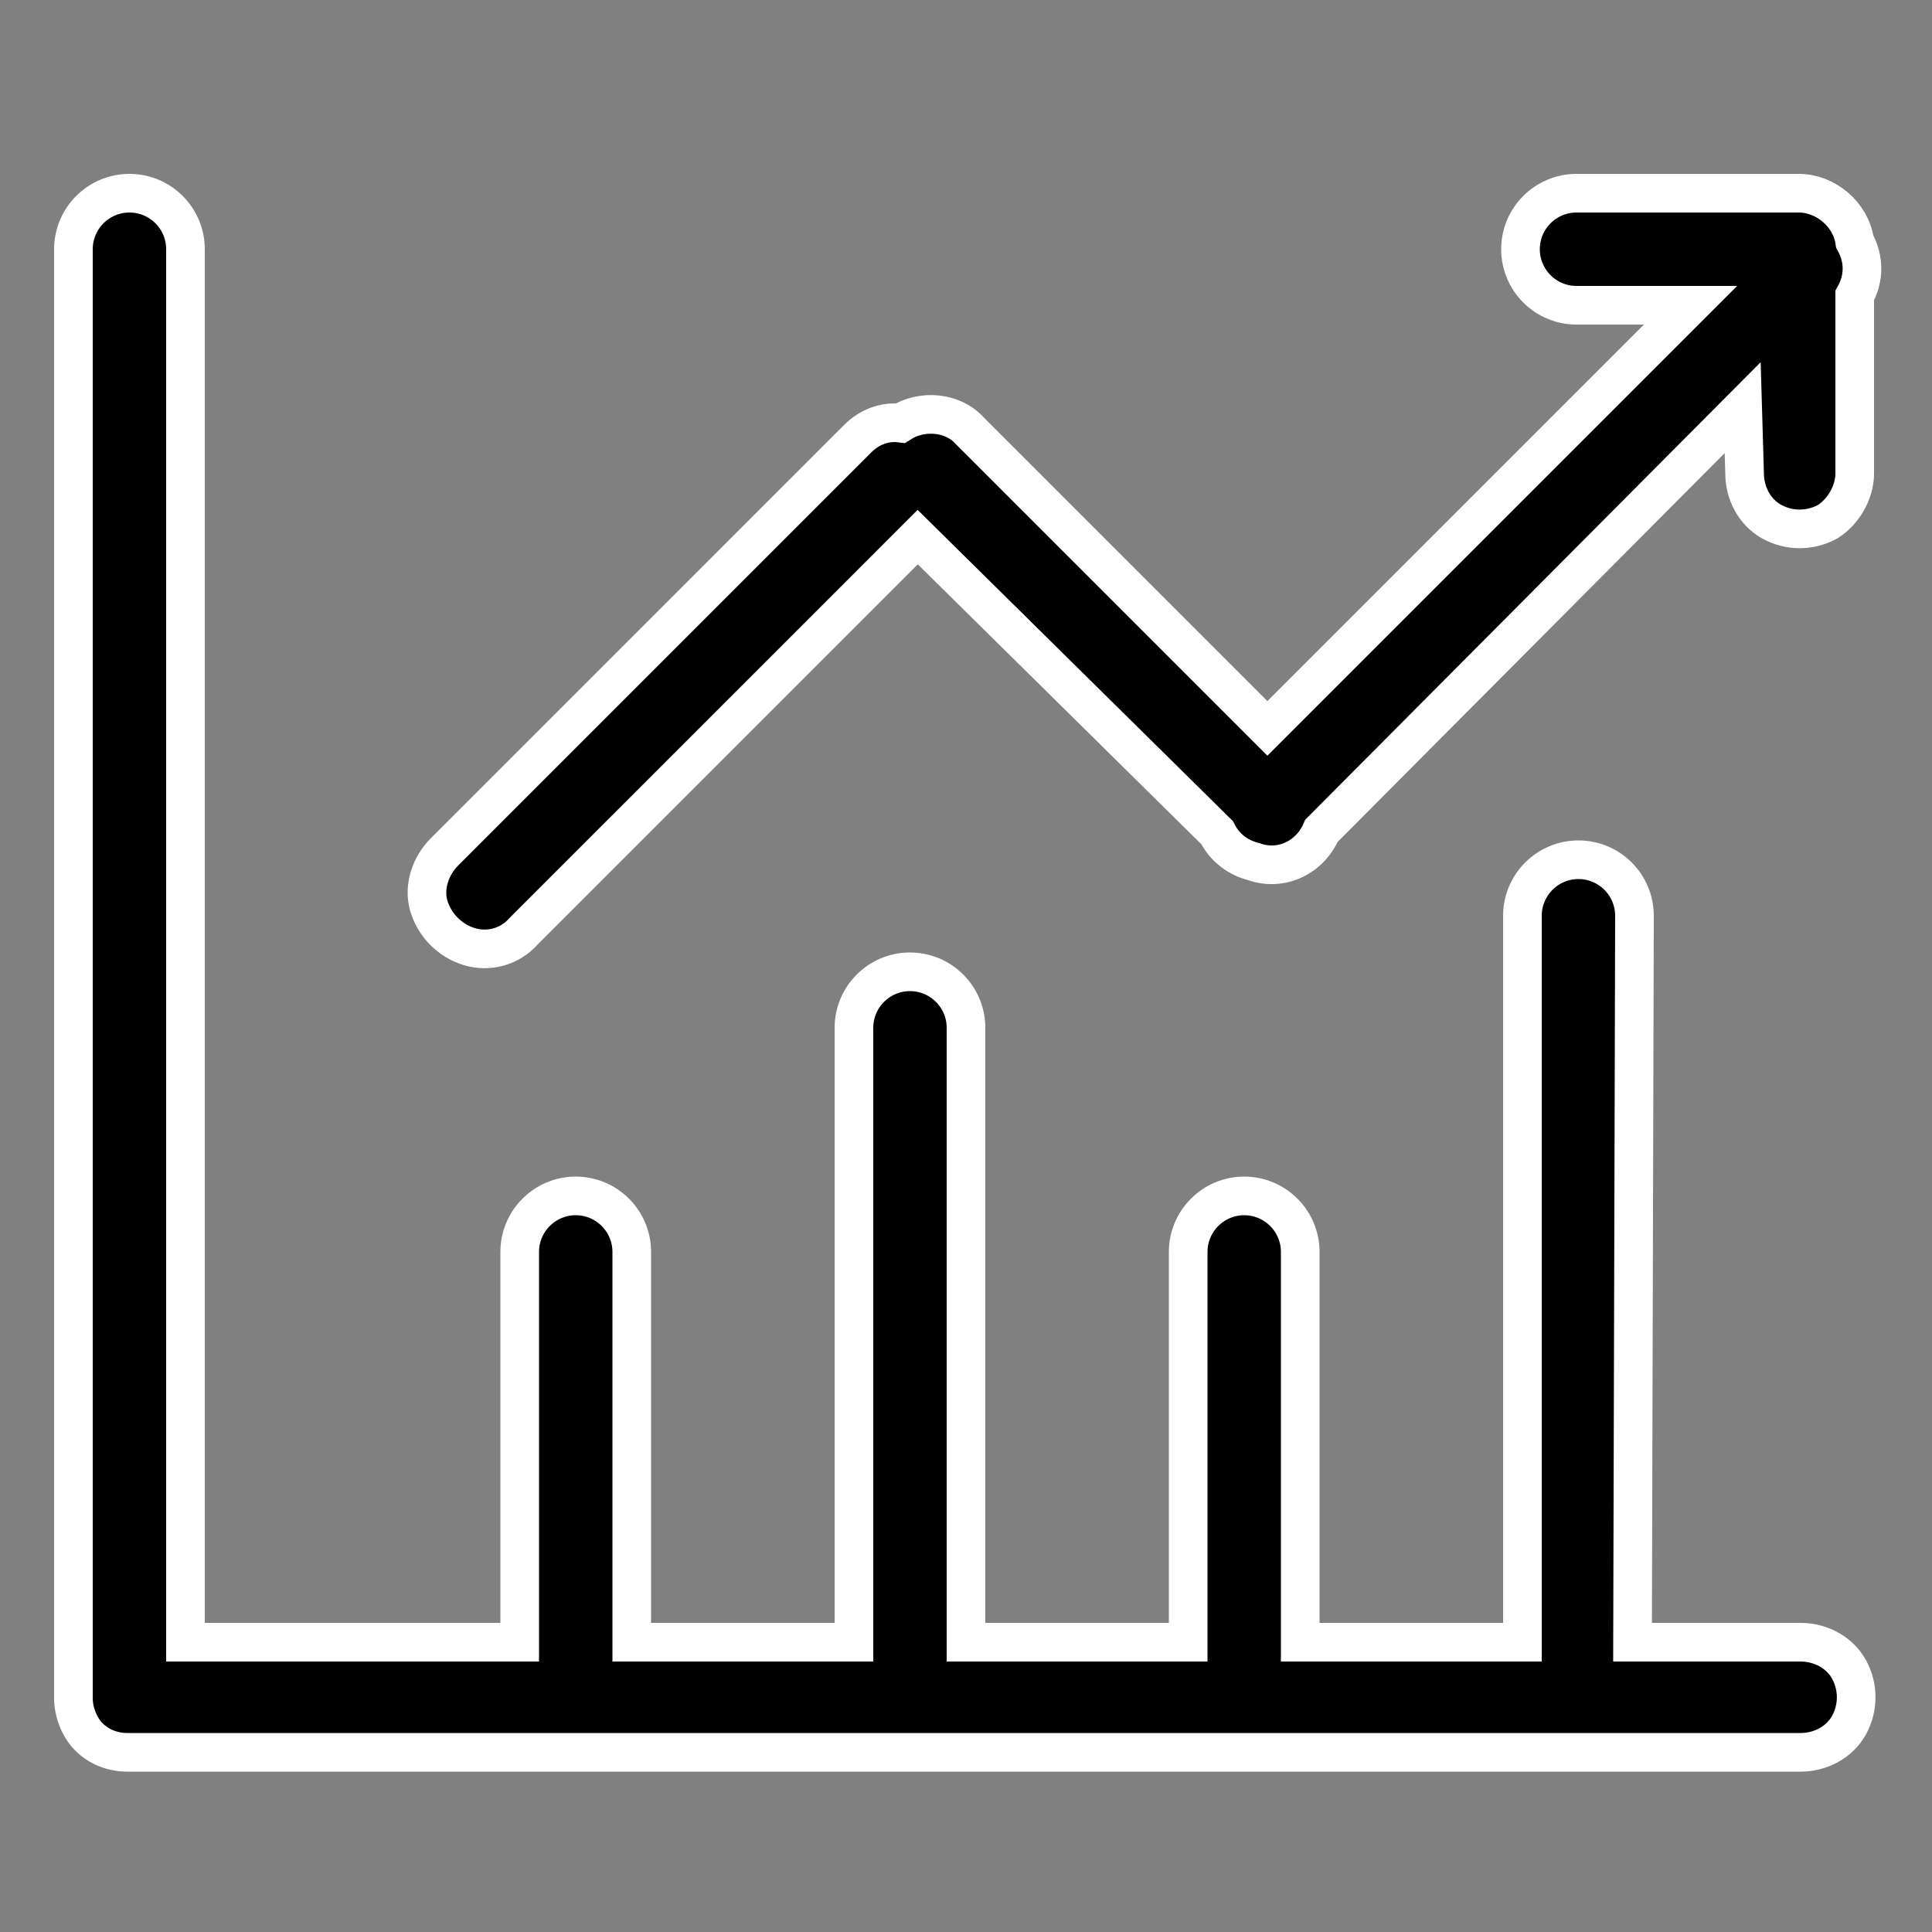
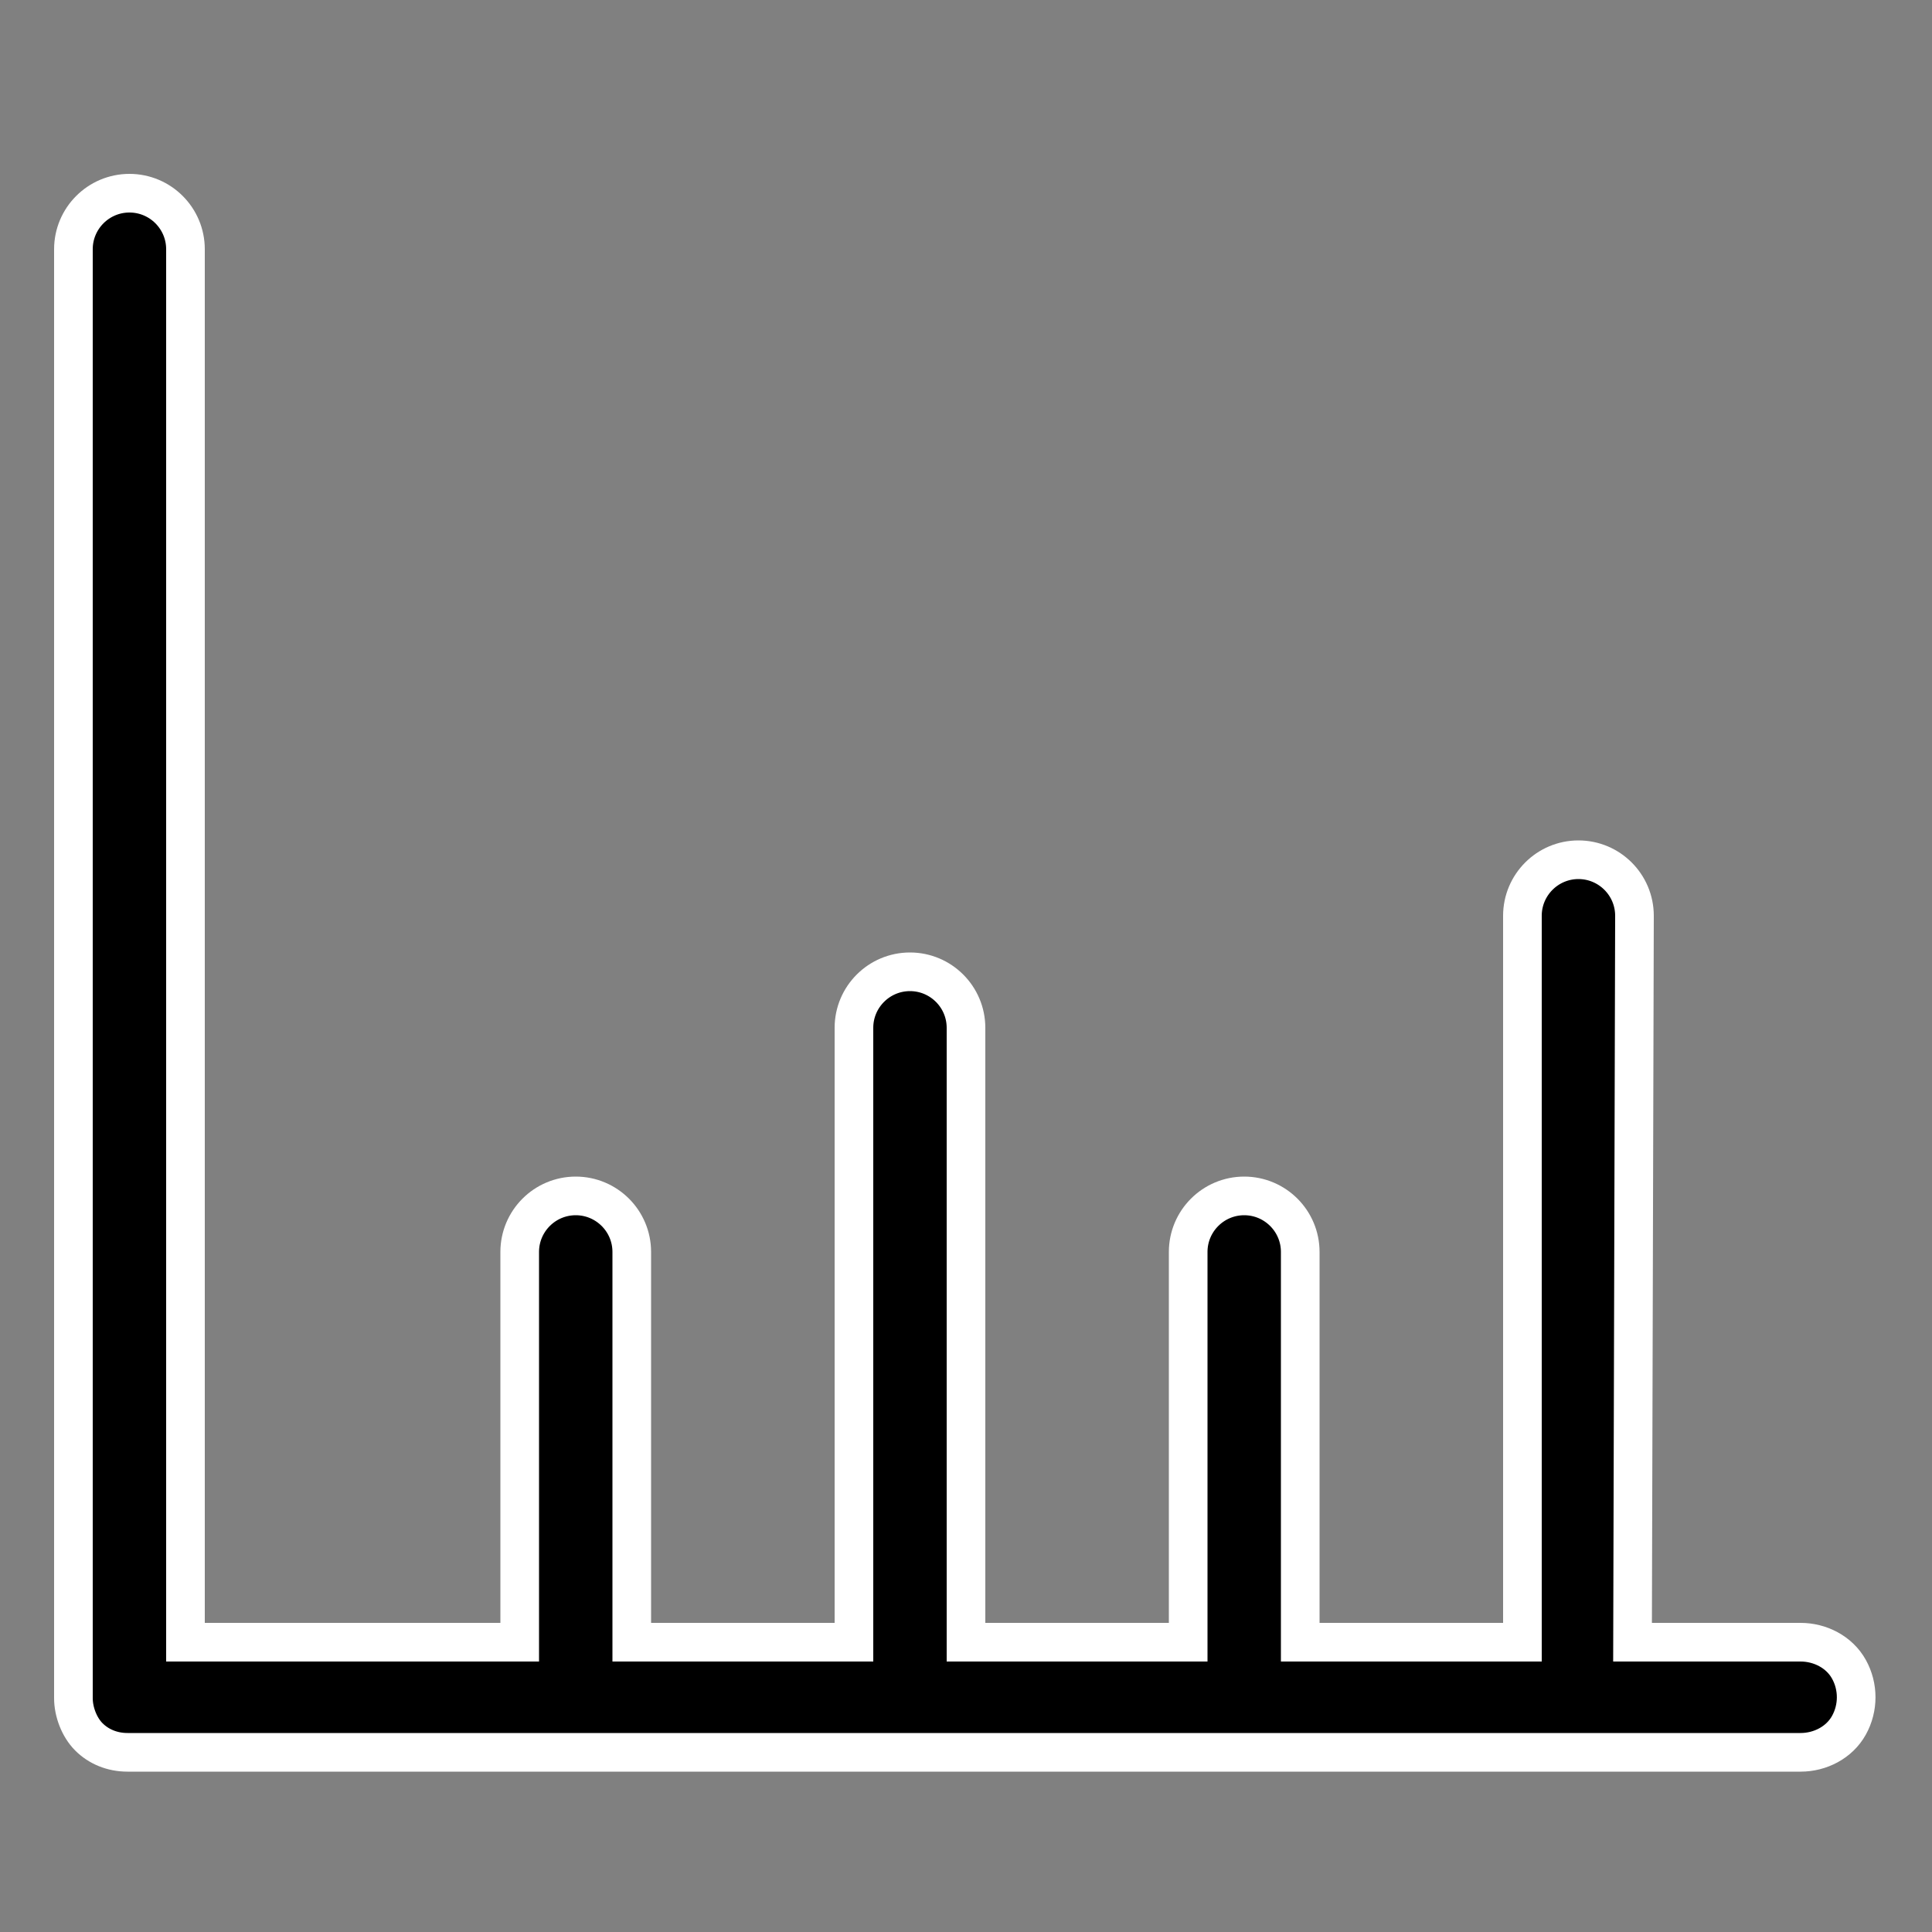
<svg xmlns="http://www.w3.org/2000/svg" version="1.1" id="图层_1" x="0px" y="0px" viewBox="0 0 100 100" style="enable-background:new 0 0 100 100;" xml:space="preserve">
  <rect x="0" y="0" width="100" height="100" fill="#808080" stroke="none" />
  <style type="text/css">
	.st0{fill:#39434E;}
	.st1{stroke:#FFFFFF;stroke-width:2;stroke-miterlimit:10;}
</style>
  <g>
    <g>
      <path class="st0" d="M-155.7-3479.4h-0.1H-155.7z" />
      <path class="st0" d="M-141-3511.1v-9.2c0-2.8-2.2-5-5-5h-25.6h-0.1c-0.4,0-0.8,0.1-1.1,0.4l-13.2,11.2c-0.4,0.3-0.6,0.7-0.6,1.2    l0,0v40.2c0,2.8,2.2,5,5,5h35.6c2.8,0,5-2.2,5-5v-8.3c-0.3,0.2-0.6,0.3-1,0.5l-2.5,0.8v7c0,0.8-0.7,1.5-1.5,1.5h-35.6    c-0.8,0-1.5-0.7-1.5-1.5v-39.2l11-9.3v10.3h-5.5v3.5h9v-14.8h22.6c0.8,0,1.5,0.7,1.5,1.5v12.7L-141-3511.1z" />
      <path class="st0" d="M-154.9-3497.2l1.6-1.6H-176c-1,0-1.8,0.8-1.8,1.8s0.8,1.8,1.8,1.8h19.9l0,0    C-155.9-3496-155.5-3496.6-154.9-3497.2z" />
      <path class="st0" d="M-160.8-3482.8H-176c-1,0-1.8,0.8-1.8,1.8s0.8,1.8,1.8,1.8h15.3C-161.2-3480.5-161.2-3481.7-160.8-3482.8z" />
      <path class="st0" d="M-176-3490.8c-1,0-1.8,0.8-1.8,1.8s0.8,1.8,1.8,1.8h16.9l1.3-3.5H-176V-3490.8z" />
      <path class="st0" d="M-155.7-3479.4L-155.7-3479.4L-155.7-3479.4z" />
    </g>
    <path class="st0" d="M-125.2-3501.1l2.5-2.5l-10.4-10.4l-19.3,19.3c-0.2,0.2-0.3,0.4-0.4,0.6l-4.6,12.4c-0.2,0.6-0.1,1.3,0.4,1.8   c0.3,0.3,0.8,0.5,1.3,0.5c0.2,0,0.4,0,0.6-0.1l12.2-4.1c0.3-0.1,0.5-0.2,0.7-0.4l14.5-14.5l-2.5-2.5l-12.1,12.1l-5.5-5.5l14.8-14.8   L-125.2-3501.1z M-145.1-3486.5l-5.7,1.9l-1.4-1.3l2.1-5.5L-145.1-3486.5z" />
  </g>
  <g>
    <g>
      <path class="st0" d="M-155.7-3479.4h-0.1H-155.7z" />
      <path class="st0" d="M-141-3511.1v-9.2c0-2.8-2.2-5-5-5h-25.6h-0.1c-0.4,0-0.8,0.1-1.1,0.4l-13.2,11.2c-0.4,0.3-0.6,0.7-0.6,1.2    l0,0v40.2c0,2.8,2.2,5,5,5h35.6c2.8,0,5-2.2,5-5v-8.3c-0.3,0.2-0.6,0.3-1,0.5l-2.5,0.8v7c0,0.8-0.7,1.5-1.5,1.5h-35.6    c-0.8,0-1.5-0.7-1.5-1.5v-39.2l11-9.3v10.3h-5.5v3.5h9v-14.8h22.6c0.8,0,1.5,0.7,1.5,1.5v12.7L-141-3511.1z" />
      <path class="st0" d="M-154.9-3497.2l1.6-1.6H-176c-1,0-1.8,0.8-1.8,1.8s0.8,1.8,1.8,1.8h19.9l0,0    C-155.9-3496-155.5-3496.6-154.9-3497.2z" />
-       <path class="st0" d="M-160.8-3482.8H-176c-1,0-1.8,0.8-1.8,1.8s0.8,1.8,1.8,1.8h15.3C-161.2-3480.5-161.2-3481.7-160.8-3482.8z" />
      <path class="st0" d="M-176-3490.8c-1,0-1.8,0.8-1.8,1.8s0.8,1.8,1.8,1.8h16.9l1.3-3.5H-176V-3490.8z" />
      <path class="st0" d="M-155.7-3479.4L-155.7-3479.4L-155.7-3479.4z" />
    </g>
    <path class="st0" d="M-125.2-3501.1l2.5-2.5l-10.4-10.4l-19.3,19.3c-0.2,0.2-0.3,0.4-0.4,0.6l-4.6,12.4c-0.2,0.6-0.1,1.3,0.4,1.8   c0.3,0.3,0.8,0.5,1.3,0.5c0.2,0,0.4,0,0.6-0.1l12.2-4.1c0.3-0.1,0.5-0.2,0.7-0.4l14.5-14.5l-2.5-2.5l-12.1,12.1l-5.5-5.5l14.8-14.8   L-125.2-3501.1z M-145.1-3486.5l-5.7,1.9l-1.4-1.3l2.1-5.5L-145.1-3486.5z" />
  </g>
-   <path class="st1" d="M90.2,21.1L68.4,43c-0.6,1.4-2.1,2.1-3.5,1.6c-0.8-0.2-1.5-0.7-1.9-1.5L47.5,27.8L27.1,48.2  c-0.7,0.8-1.8,1.1-2.8,0.8c-1-0.3-1.8-1.1-2.1-2.1c-0.3-1,0.1-2.1,0.8-2.8l21.4-21.4c0.6-0.6,1.4-0.9,2.2-0.8  c1.1-0.7,2.7-0.6,3.6,0.4l15.4,15.4l21.9-21.9h-5.9c-1.6,0-2.9-1.3-2.9-2.9s1.3-2.9,2.9-2.9h11.5c1.4,0,2.7,1.1,2.9,2.5  c0.5,0.9,0.5,1.9,0,2.8v9.2c0,1-0.6,2-1.4,2.5c-0.9,0.5-2,0.5-2.9,0c-0.9-0.5-1.4-1.5-1.4-2.5L90.2,21.1L90.2,21.1z" />
  <path class="st1" d="M84.5,85h8.7c1,0,2,0.5,2.5,1.4c0.5,0.9,0.5,2,0,2.9c-0.5,0.9-1.5,1.4-2.5,1.4H6.6c-0.8,0-1.5-0.3-2-0.8  c-0.5-0.5-0.8-1.3-0.8-2v-75c0-1.6,1.3-2.9,2.9-2.9s2.9,1.3,2.9,2.9V85h17.3V64.8c0-1.6,1.3-2.9,2.9-2.9c1.6,0,2.9,1.3,2.9,2.9V85  h11.5V53.2c0-1.6,1.3-2.9,2.9-2.9c1.6,0,2.9,1.3,2.9,2.9V85h11.5V64.8c0-1.6,1.3-2.9,2.9-2.9c1.6,0,2.9,1.3,2.9,2.9V85h11.5V47.4  c0-1.6,1.3-2.9,2.9-2.9c1.6,0,2.9,1.3,2.9,2.9L84.5,85L84.5,85z" />
</svg>